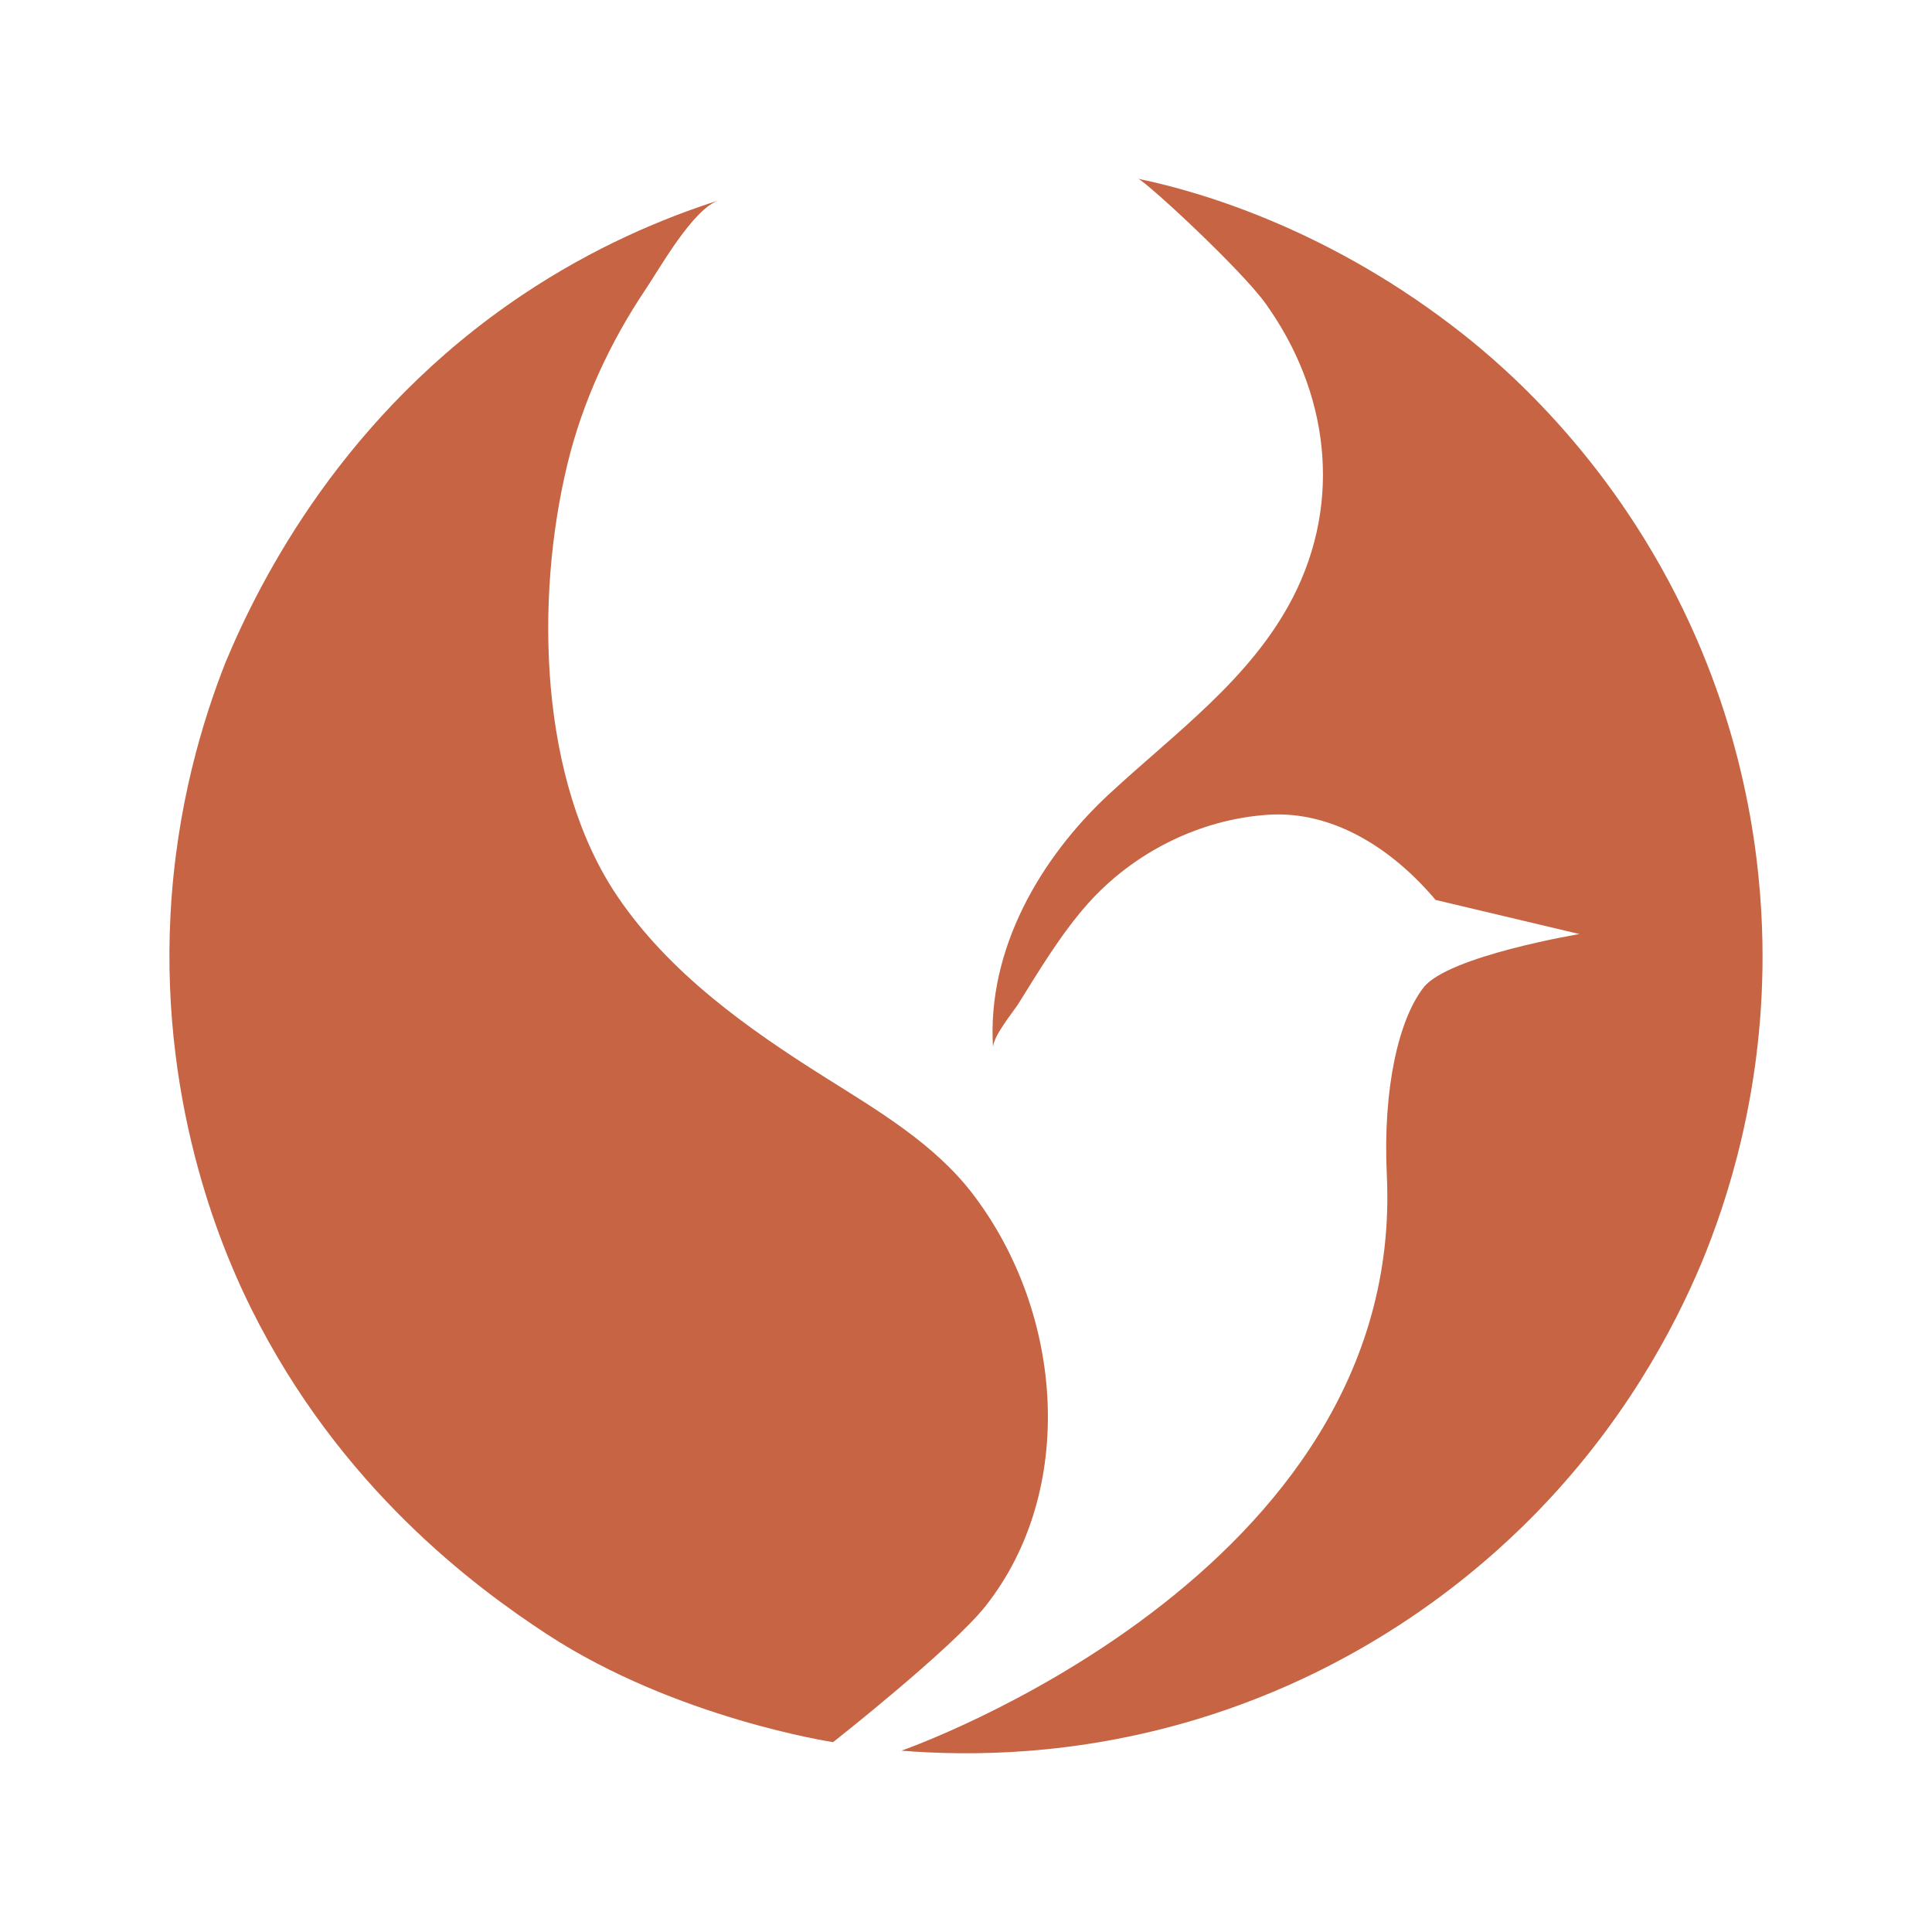
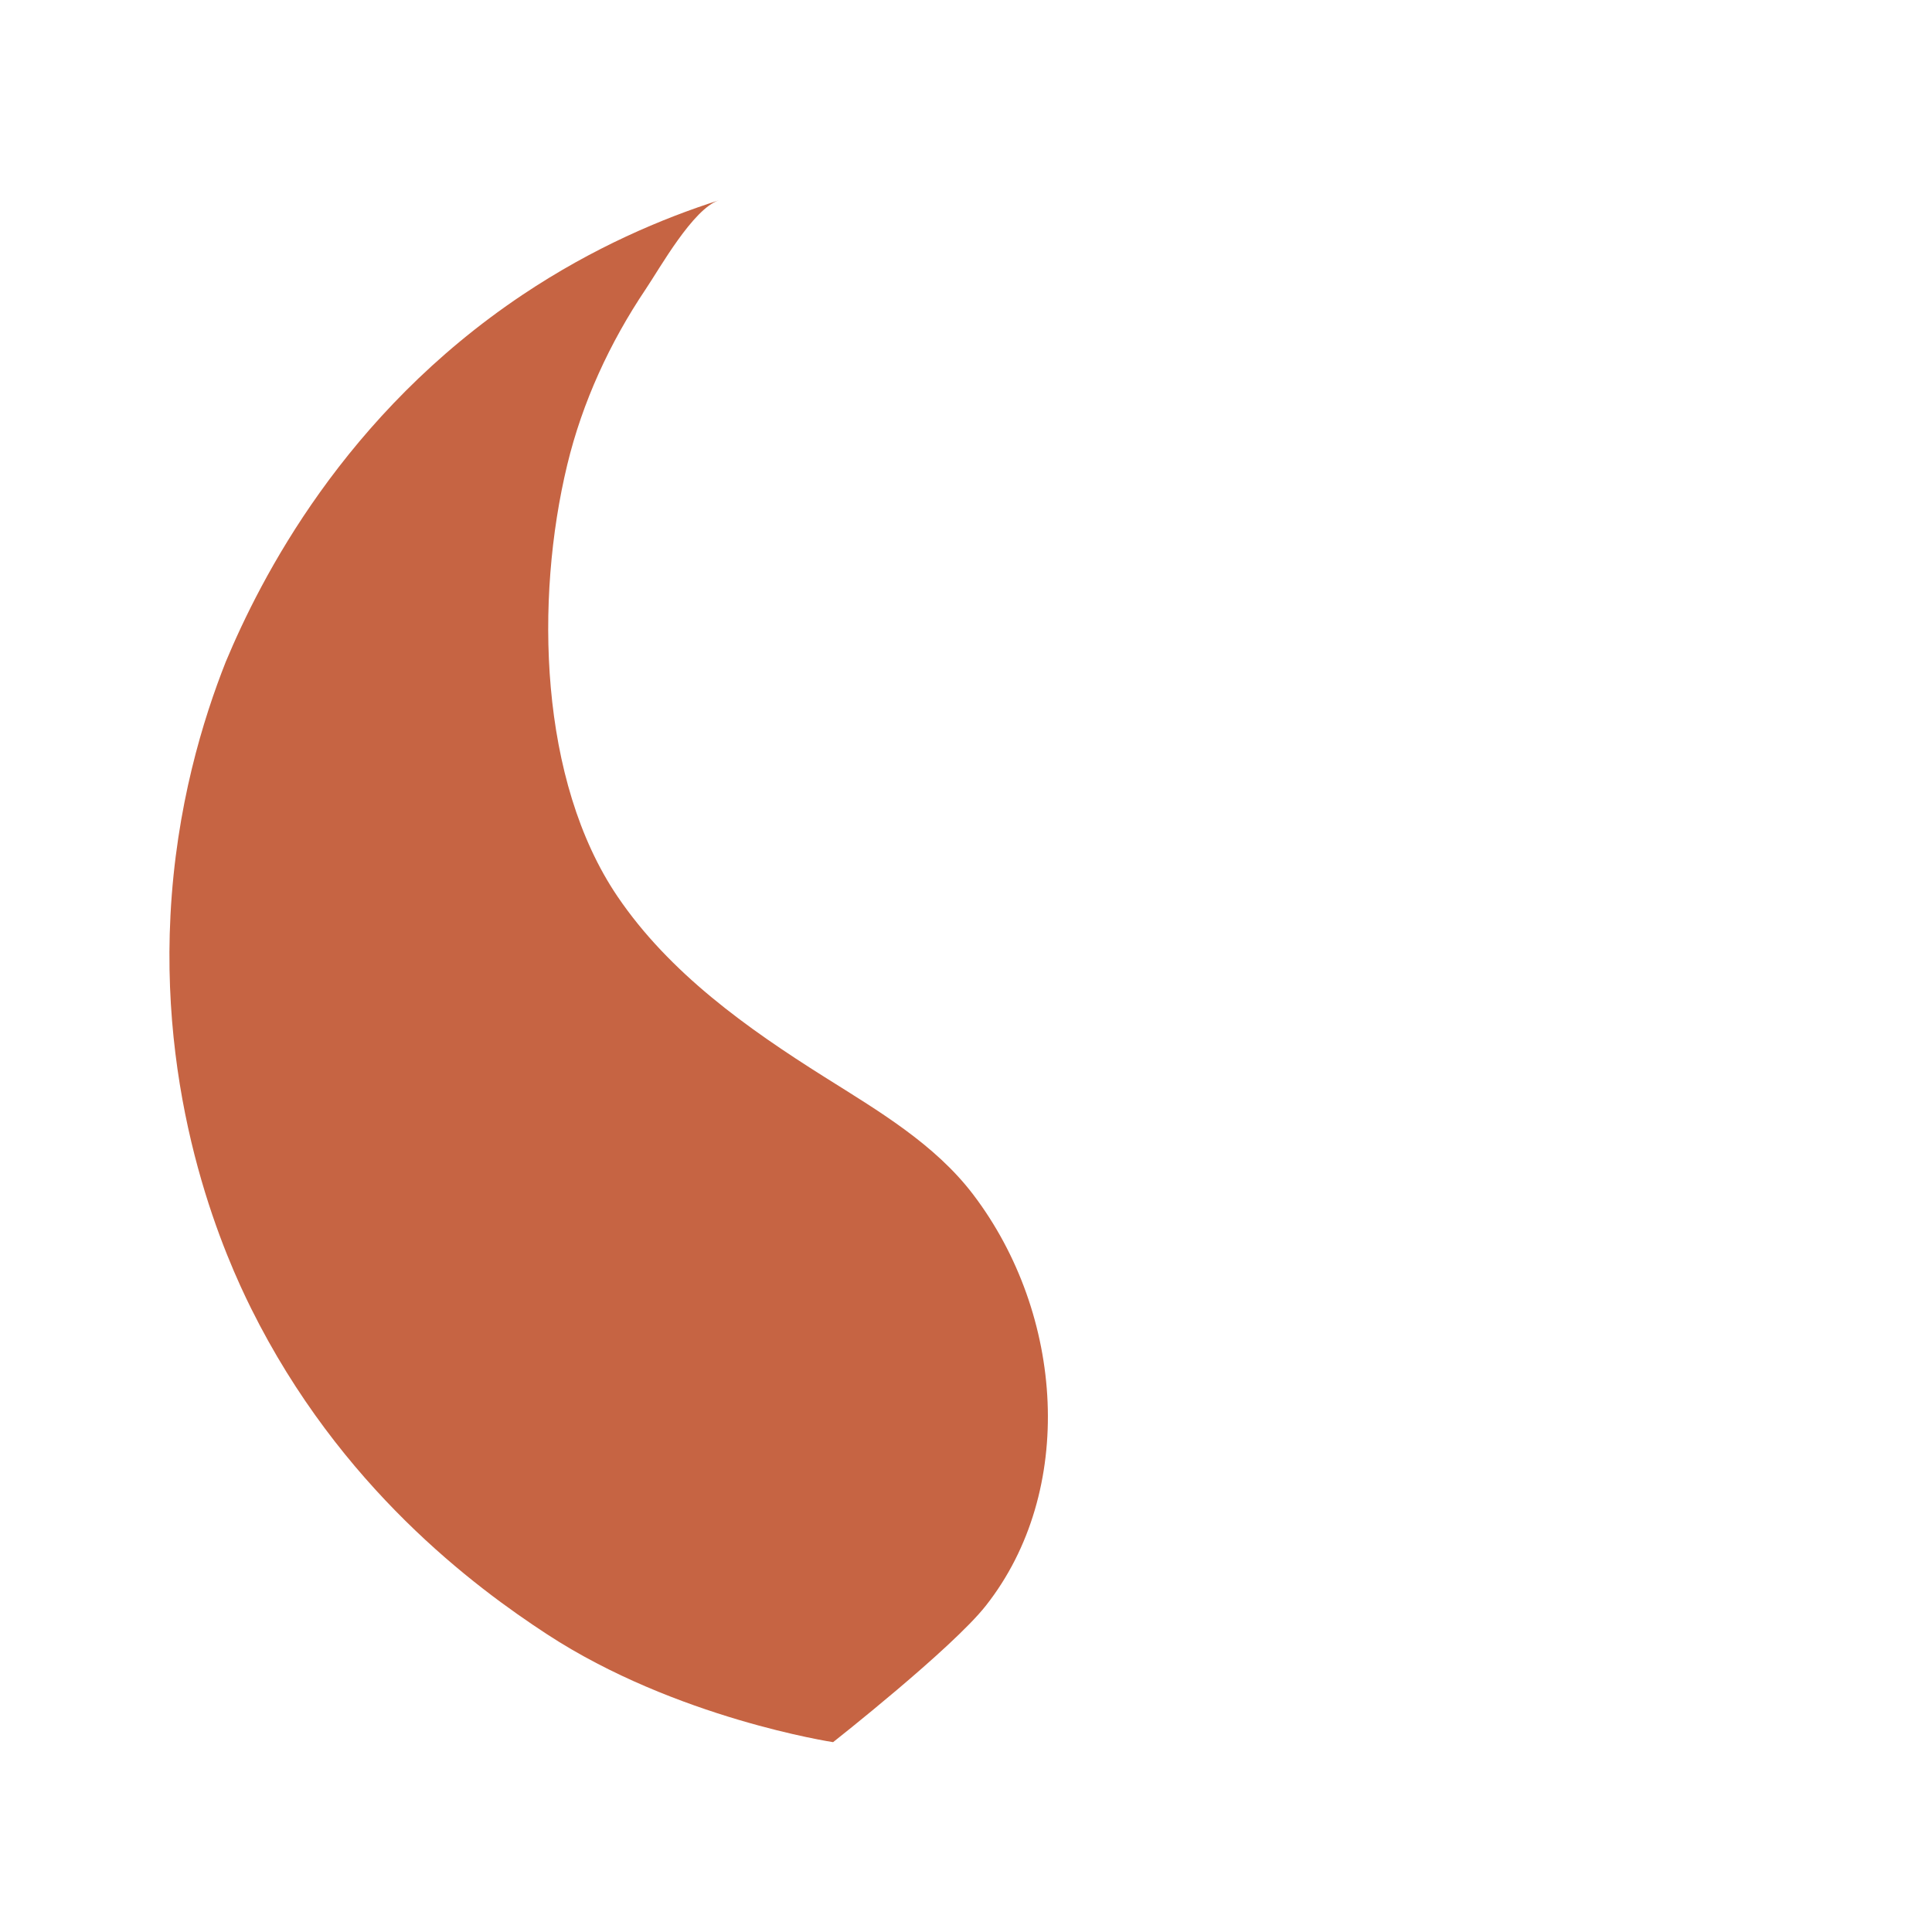
<svg xmlns="http://www.w3.org/2000/svg" id="Camada_1" data-name="Camada 1" viewBox="0 0 1080 1080">
  <defs>
    <style>
      .cls-1 {
        fill: #fff7ee;
      }

      .cls-2 {
        fill: #c66443;
      }
    </style>
  </defs>
  <g>
-     <path class="cls-2" d="M636.31,99.93c6.39,3.36,57.74,51.02,71.22,69.84,34.92,48.76,43.21,109.74,15.2,164.21-23.36,45.45-66.17,75.98-102.79,109.97-38.16,35.4-68.49,86.77-64.8,142.06-.44-6.46,11.2-20.19,14.33-25.21,11.7-18.78,23.93-39.13,38.68-55.68,25.49-28.57,62.32-47.07,100.58-49.66,37.32-2.52,70.61,20.1,93.76,47.6l80.42,19.08s-73.58,12.27-87.22,29.98c-13.64,17.71-22.77,55.63-20.44,104.92,10.63,223.71-271.35,321.59-271.35,321.59,37.58,3.03,96.92,3.1,165.19-17.56,96.58-29.23,158.79-84.16,187.39-113.05,51.05-51.58,79.24-105.33,94.58-141.77,14.43-34.76,34.21-94.76,34.22-171.47,0-40.73-5.58-109.42-40.23-185.21-41.6-90.98-102.88-143.61-127.63-163.11-71.69-56.48-142.73-78.58-181.12-86.52Z" />
    <path class="cls-2" d="M465.7,973.88s66.48-52.31,85.36-76.25c50.51-64.04,43.99-162.8-7.09-229.94-21.47-28.2-52.91-46.65-82.88-65.52-43.69-27.5-86.92-58.29-115.9-101.03-43.84-64.66-46.24-166.13-28.1-241.3,8.46-35.1,23.8-68.34,43.9-98.25,7.83-11.62,26.46-44.98,40.91-49.64-31.75,10.16-70.13,26.33-109.65,52.75-100.19,66.99-146.75,159.13-166.03,205.21-12.66,32.02-27.8,80.87-30.93,141.83-5.66,110.32,31.48,192.31,45.1,219.72,49.72,100.07,125.13,155.78,165.45,182.13,71.9,46.99,159.86,60.29,159.86,60.29Z" />
  </g>
</svg>